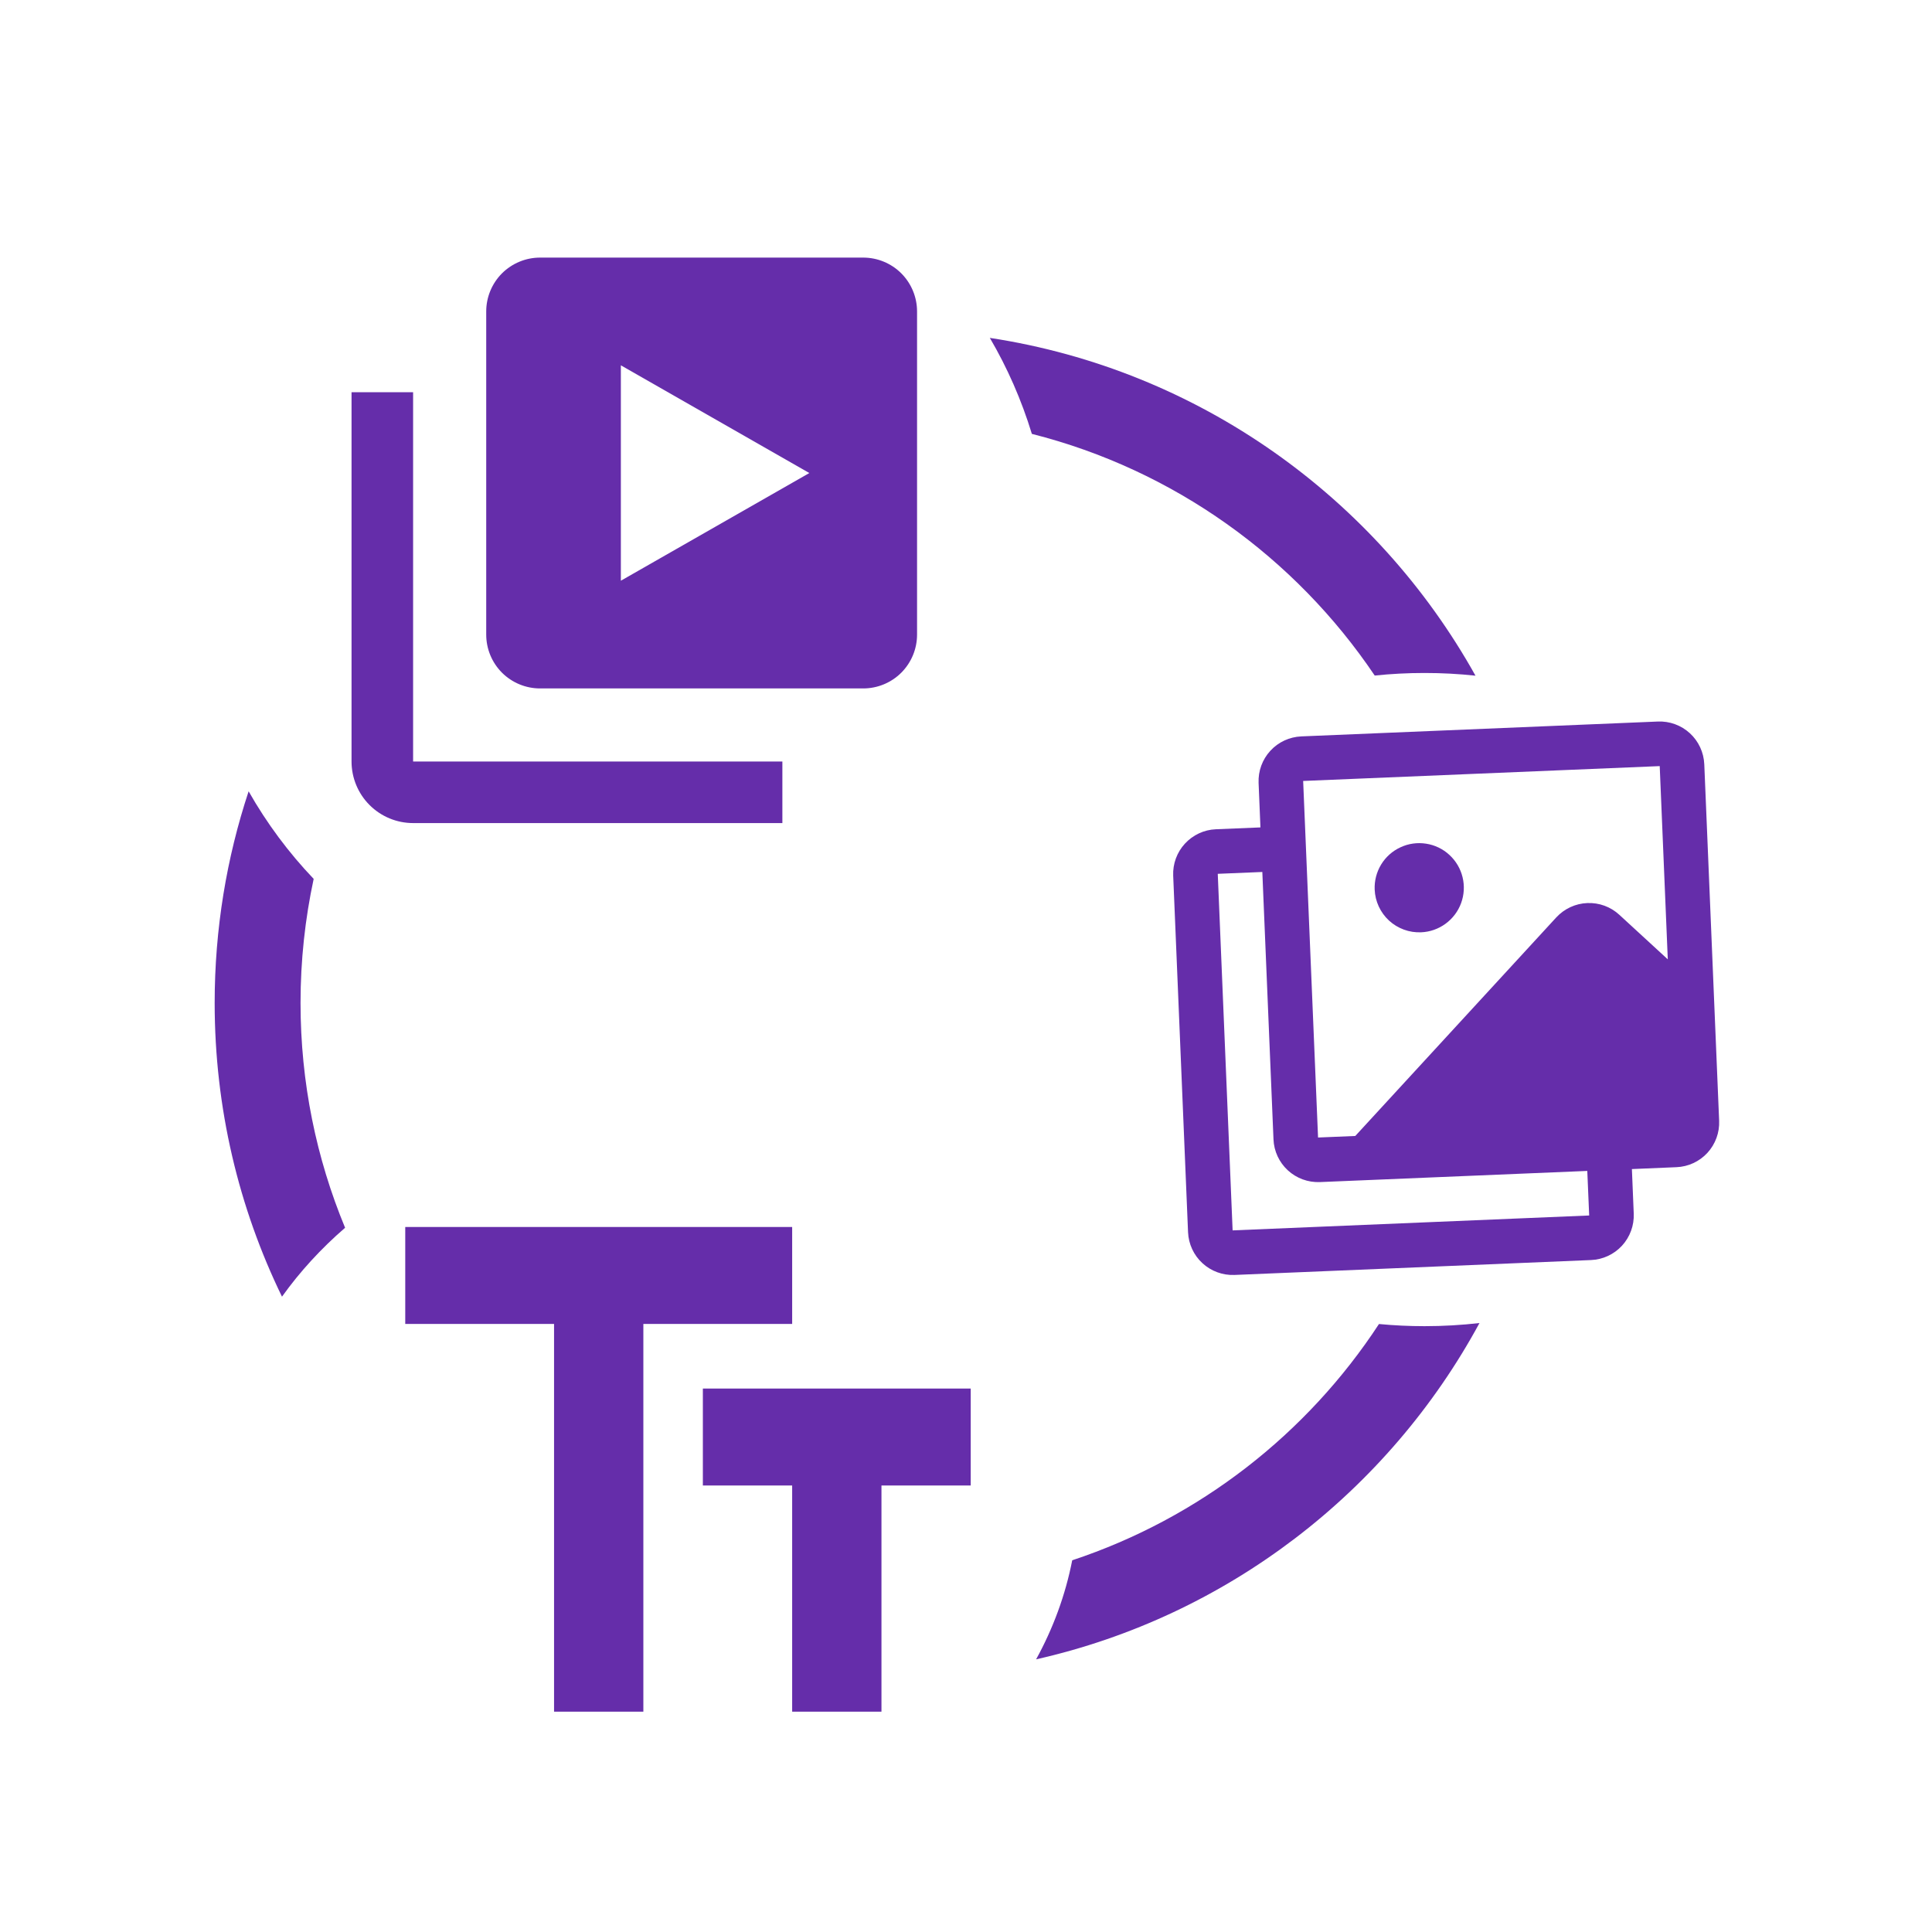
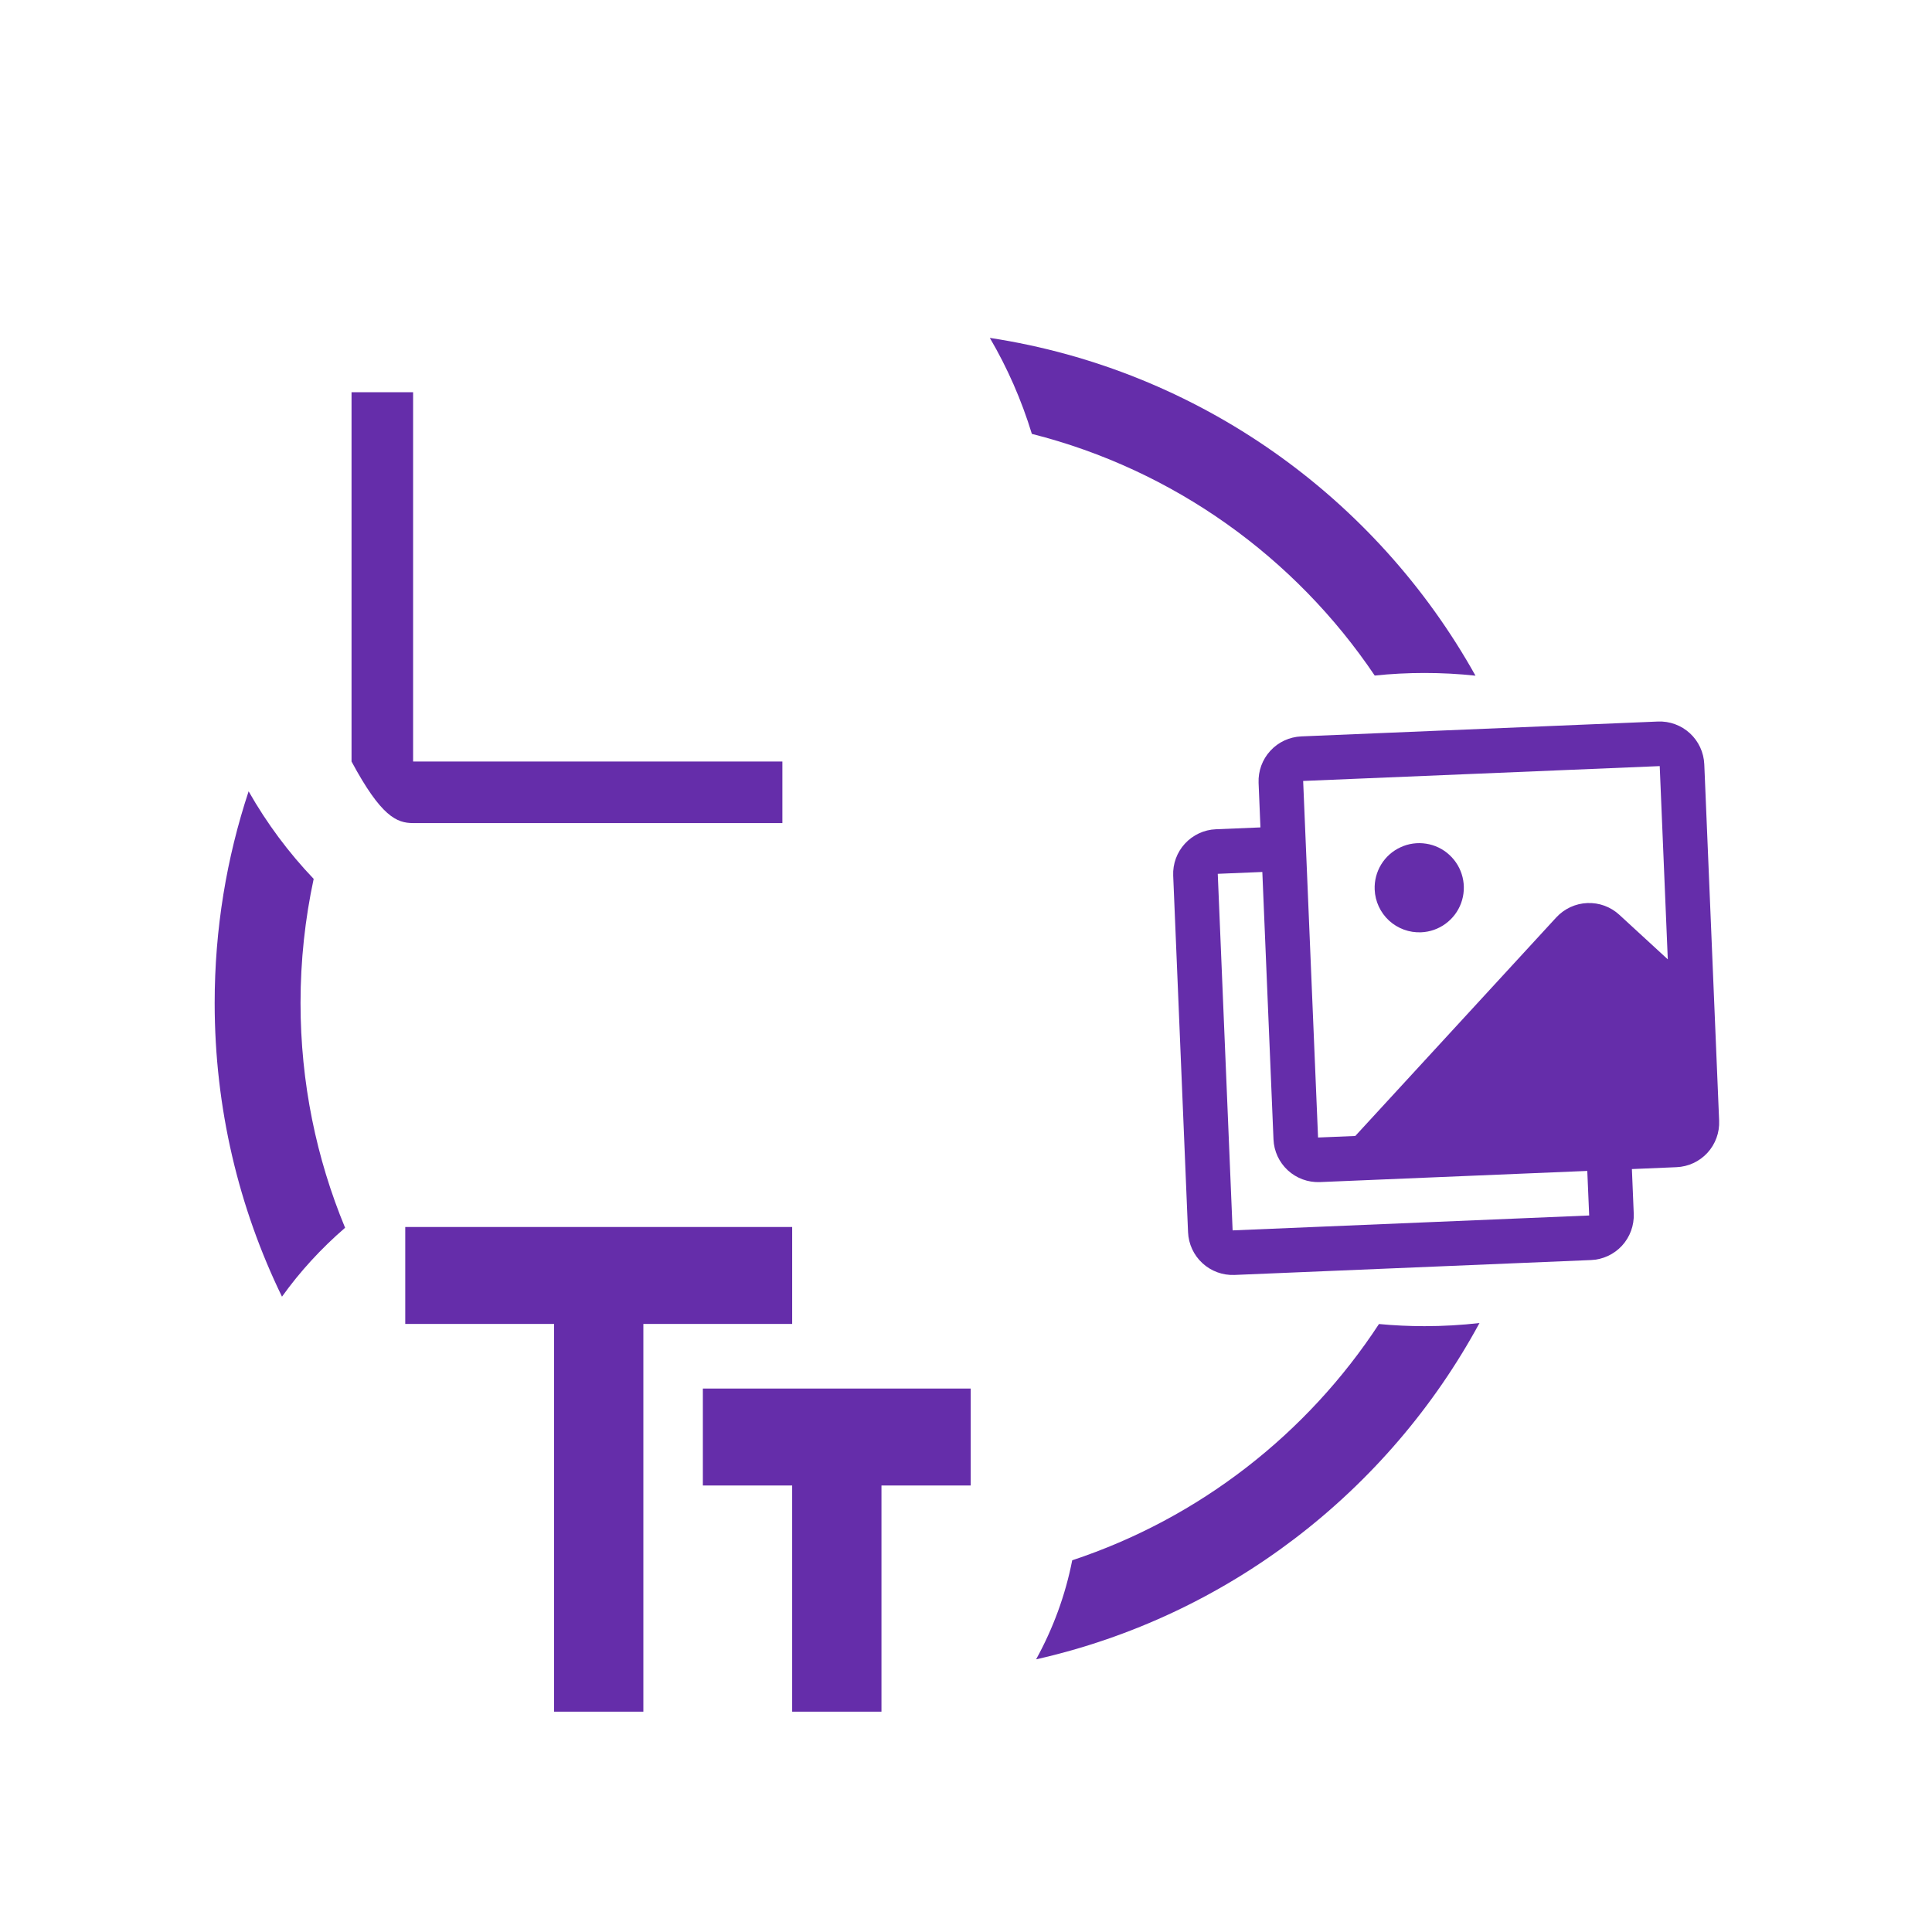
<svg xmlns="http://www.w3.org/2000/svg" width="45" height="45" viewBox="0 0 45 45" fill="none">
  <path fill-rule="evenodd" clip-rule="evenodd" d="M24.034 10.106C27.34 10.942 30.167 12.983 32.02 15.735C32.4 15.695 32.787 15.675 33.18 15.675C33.582 15.675 33.978 15.696 34.367 15.738C32.057 11.597 27.925 8.613 23.055 7.87C23.463 8.566 23.793 9.316 24.034 10.106ZM24.974 36.342C27.933 35.362 30.444 33.398 32.119 30.839C32.467 30.872 32.821 30.889 33.18 30.889C33.614 30.889 34.042 30.864 34.46 30.816C32.338 34.732 28.596 37.643 24.133 38.649C24.529 37.929 24.815 37.155 24.974 36.342ZM8.038 28.597C7.369 26.984 7 25.216 7 23.361C7 22.37 7.106 21.403 7.306 20.471C6.723 19.86 6.213 19.175 5.791 18.431C5.278 19.981 5 21.639 5 23.361C5 25.814 5.563 28.135 6.568 30.202C6.986 29.617 7.48 29.079 8.038 28.597Z" fill="#652DAA" />
-   <path d="M9.622 9.135H8.188V17.737C8.188 18.117 8.339 18.482 8.608 18.751C8.877 19.02 9.242 19.171 9.622 19.171H18.223V17.737H9.622V9.135Z" fill="#652DAA" />
-   <path d="M20.106 6H12.579C12.247 6 11.928 6.132 11.692 6.367C11.457 6.603 11.325 6.922 11.325 7.254V14.781C11.325 15.114 11.457 15.432 11.692 15.668C11.928 15.903 12.247 16.035 12.579 16.035H20.106C20.438 16.035 20.758 15.903 20.993 15.668C21.228 15.432 21.36 15.114 21.36 14.781V7.254C21.36 6.922 21.228 6.603 20.993 6.367C20.758 6.132 20.438 6 20.106 6ZM14.461 13.526V8.509L18.851 11.018L14.461 13.526Z" fill="#652DAA" />
+   <path d="M9.622 9.135H8.188V17.737C8.877 19.02 9.242 19.171 9.622 19.171H18.223V17.737H9.622V9.135Z" fill="#652DAA" />
  <path d="M38.614 16.806L30.31 17.152C30.035 17.164 29.775 17.284 29.589 17.487C29.402 17.69 29.304 17.958 29.315 18.234L29.358 19.272L28.32 19.315C28.045 19.326 27.786 19.447 27.599 19.65C27.413 19.852 27.314 20.121 27.326 20.396L27.672 28.701C27.684 28.976 27.804 29.236 28.007 29.422C28.21 29.609 28.478 29.707 28.753 29.696L37.058 29.349C37.333 29.338 37.593 29.217 37.779 29.015C37.966 28.812 38.064 28.543 38.053 28.268L38.01 27.23L39.047 27.186C39.323 27.175 39.582 27.055 39.769 26.852C39.955 26.649 40.054 26.381 40.042 26.105L39.696 17.801C39.684 17.525 39.564 17.266 39.361 17.079C39.158 16.893 38.89 16.794 38.614 16.806ZM30.353 18.19L38.658 17.844L38.846 22.345L37.717 21.307C37.514 21.12 37.246 21.022 36.97 21.034C36.695 21.045 36.436 21.166 36.249 21.368L31.567 26.459L30.7 26.495L30.353 18.19ZM37.015 28.311L28.71 28.658L28.364 20.353L29.402 20.31L29.662 26.538C29.673 26.814 29.794 27.073 29.996 27.259C30.199 27.446 30.468 27.544 30.743 27.533L36.971 27.273L37.015 28.311ZM32.019 20.721C32.01 20.515 32.063 20.312 32.169 20.137C32.276 19.961 32.433 19.821 32.62 19.735C32.806 19.648 33.014 19.619 33.217 19.651C33.42 19.682 33.609 19.773 33.76 19.913C33.911 20.052 34.018 20.233 34.066 20.432C34.115 20.632 34.103 20.841 34.032 21.035C33.962 21.227 33.835 21.395 33.669 21.516C33.504 21.637 33.305 21.707 33.1 21.715C32.825 21.727 32.556 21.628 32.353 21.442C32.151 21.255 32.03 20.996 32.019 20.721Z" fill="#652DAA" />
  <path d="M9.439 28.579V30.837H12.905V39.868H14.985V30.837H18.451V28.579H9.439ZM22.61 32.342H16.371V34.6H18.451V39.868H20.531V34.6H22.61V32.342Z" fill="#652DAA" />
</svg>